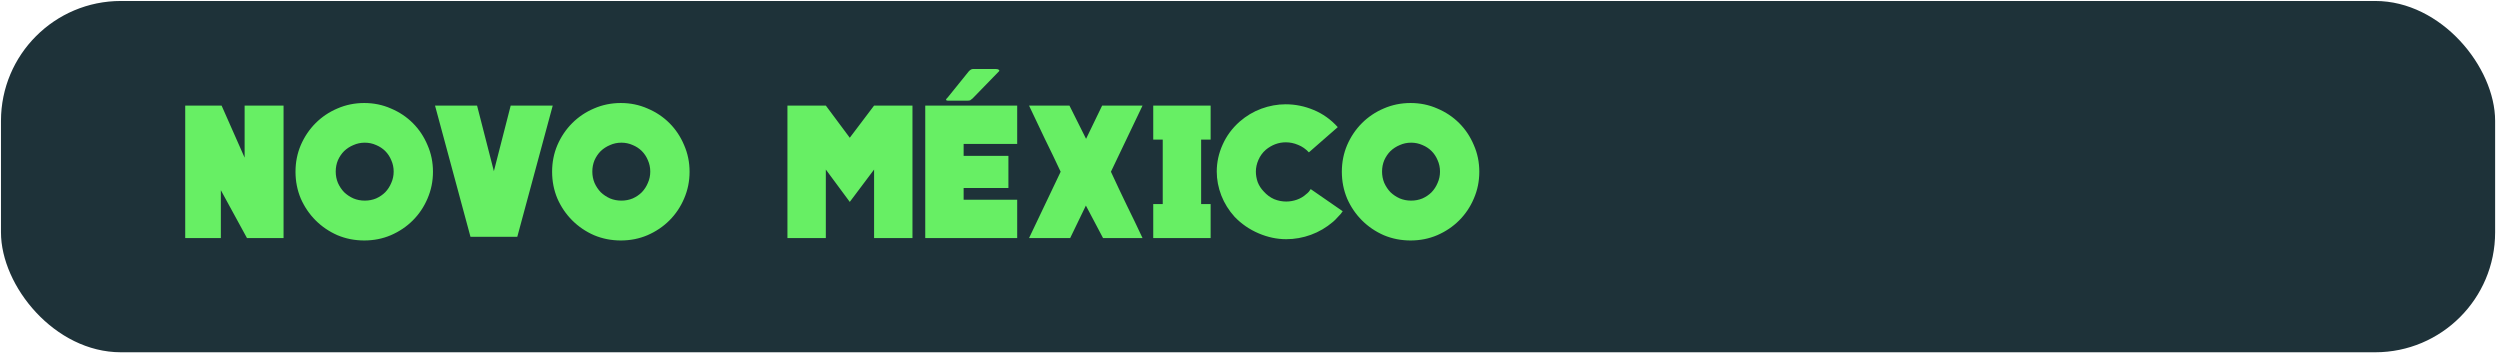
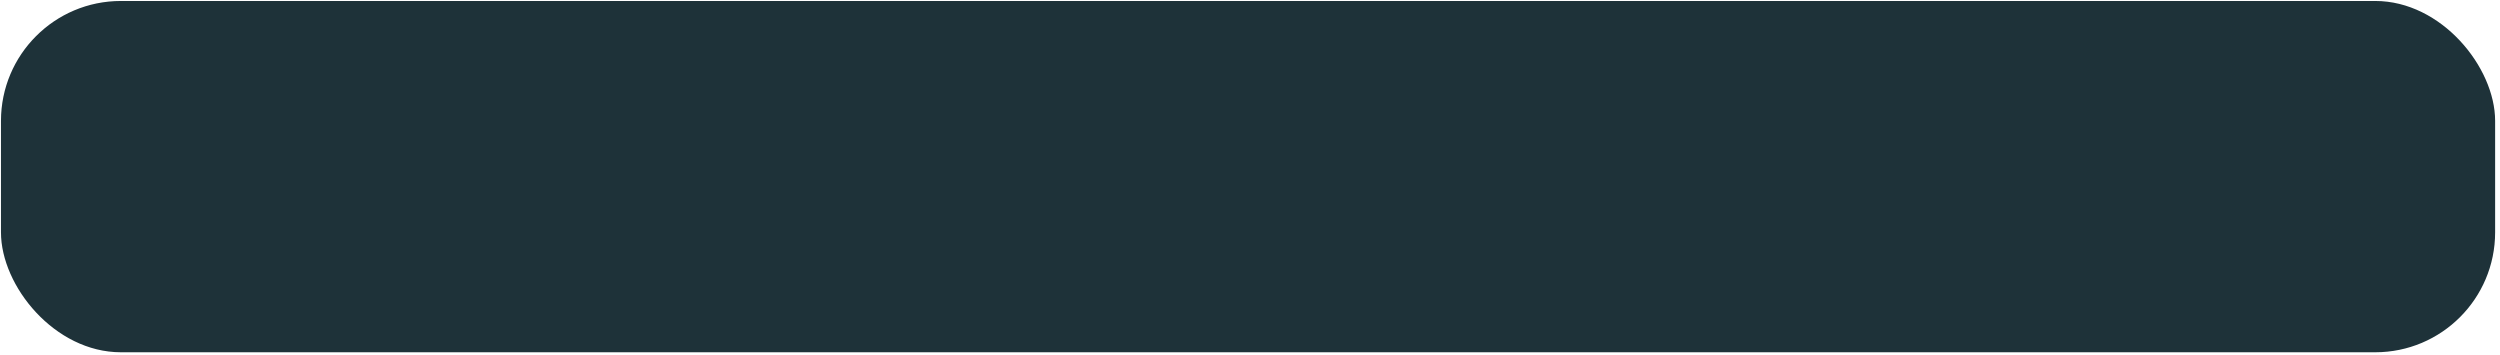
<svg xmlns="http://www.w3.org/2000/svg" width="366" height="52" viewBox="0 0 366 52" fill="none">
  <rect x="0.143" y="0.143" width="365.143" height="51.429" rx="17.554" fill="#1E3239" />
-   <path d="M41.513 15.456V34.857H36.161L32.334 27.846V34.857H27.116V15.456H32.441L35.813 23.082V15.456H41.513ZM53.325 15.081C54.716 15.081 56.018 15.348 57.232 15.884C58.463 16.401 59.533 17.115 60.443 18.025C61.353 18.934 62.066 20.005 62.584 21.236C63.119 22.449 63.387 23.752 63.387 25.143C63.387 26.535 63.119 27.846 62.584 29.077C62.066 30.29 61.353 31.352 60.443 32.262C59.533 33.172 58.463 33.894 57.232 34.429C56.018 34.947 54.716 35.205 53.325 35.205C51.933 35.205 50.622 34.947 49.391 34.429C48.177 33.894 47.116 33.172 46.206 32.262C45.296 31.352 44.574 30.29 44.038 29.077C43.521 27.846 43.262 26.535 43.262 25.143C43.262 23.752 43.521 22.449 44.038 21.236C44.574 20.005 45.296 18.934 46.206 18.025C47.116 17.115 48.177 16.401 49.391 15.884C50.622 15.348 51.933 15.081 53.325 15.081ZM57.633 25.116C57.633 24.528 57.517 23.974 57.285 23.457C57.071 22.94 56.777 22.494 56.402 22.119C56.027 21.744 55.581 21.45 55.064 21.236C54.547 21.004 53.993 20.888 53.405 20.888C52.816 20.888 52.263 21.004 51.745 21.236C51.228 21.45 50.773 21.744 50.381 22.119C50.006 22.494 49.703 22.94 49.471 23.457C49.257 23.974 49.15 24.528 49.15 25.116C49.15 25.705 49.257 26.258 49.471 26.776C49.703 27.293 50.006 27.748 50.381 28.14C50.773 28.515 51.228 28.818 51.745 29.05C52.263 29.264 52.816 29.371 53.405 29.371C53.993 29.371 54.547 29.264 55.064 29.05C55.581 28.818 56.027 28.515 56.402 28.14C56.777 27.748 57.071 27.293 57.285 26.776C57.517 26.258 57.633 25.705 57.633 25.116ZM74.766 15.456H80.921L75.73 34.67H68.879L63.687 15.456H69.842L72.304 25.063L74.766 15.456ZM90.891 15.081C92.282 15.081 93.584 15.348 94.798 15.884C96.029 16.401 97.099 17.115 98.009 18.025C98.919 18.934 99.632 20.005 100.15 21.236C100.685 22.449 100.953 23.752 100.953 25.143C100.953 26.535 100.685 27.846 100.15 29.077C99.632 30.29 98.919 31.352 98.009 32.262C97.099 33.172 96.029 33.894 94.798 34.429C93.584 34.947 92.282 35.205 90.891 35.205C89.499 35.205 88.188 34.947 86.957 34.429C85.743 33.894 84.682 33.172 83.772 32.262C82.862 31.352 82.14 30.29 81.604 29.077C81.087 27.846 80.828 26.535 80.828 25.143C80.828 23.752 81.087 22.449 81.604 21.236C82.14 20.005 82.862 18.934 83.772 18.025C84.682 17.115 85.743 16.401 86.957 15.884C88.188 15.348 89.499 15.081 90.891 15.081ZM95.199 25.116C95.199 24.528 95.083 23.974 94.851 23.457C94.637 22.94 94.343 22.494 93.968 22.119C93.593 21.744 93.147 21.45 92.63 21.236C92.112 21.004 91.559 20.888 90.971 20.888C90.382 20.888 89.829 21.004 89.311 21.236C88.794 21.45 88.339 21.744 87.947 22.119C87.572 22.494 87.269 22.94 87.037 23.457C86.823 23.974 86.716 24.528 86.716 25.116C86.716 25.705 86.823 26.258 87.037 26.776C87.269 27.293 87.572 27.748 87.947 28.14C88.339 28.515 88.794 28.818 89.311 29.05C89.829 29.264 90.382 29.371 90.971 29.371C91.559 29.371 92.112 29.264 92.63 29.05C93.147 28.818 93.593 28.515 93.968 28.14C94.343 27.748 94.637 27.293 94.851 26.776C95.083 26.258 95.199 25.705 95.199 25.116ZM133.586 15.456V34.857H127.966V24.822L124.407 29.559L120.901 24.822V34.857H115.281V15.456H120.901L124.407 20.166L127.966 15.456H133.586ZM148.916 29.238V34.857H135.456V15.456H148.916V21.075H141.075V22.815H147.632V27.525H141.075V29.238H148.916ZM139.282 14.733C139.033 14.733 138.845 14.733 138.72 14.733C138.613 14.715 138.542 14.688 138.506 14.653C138.488 14.599 138.506 14.537 138.56 14.465C138.631 14.394 138.711 14.305 138.801 14.198L141.825 10.451C142.039 10.219 142.244 10.103 142.44 10.103H145.812C146.008 10.103 146.151 10.148 146.24 10.237C146.33 10.309 146.321 10.389 146.214 10.478L142.387 14.412C142.244 14.537 142.128 14.626 142.039 14.68C141.95 14.715 141.834 14.733 141.691 14.733H139.282ZM167.269 15.456L162.64 25.143C163.389 26.767 164.156 28.39 164.941 30.014C165.744 31.637 166.52 33.252 167.269 34.857H161.489L158.973 30.094L156.672 34.857H150.651L155.28 25.143C154.531 23.537 153.755 21.923 152.952 20.299C152.167 18.676 151.4 17.061 150.651 15.456H156.565L159 20.326L161.355 15.456H167.269ZM168.834 15.456H177.237V20.433H175.845V29.88H177.237V34.857H168.834V29.88H170.225V20.433H168.834V15.456ZM196.572 30.924C196.5 31.031 196.402 31.164 196.277 31.325C196.153 31.468 196.019 31.61 195.876 31.753C195.751 31.896 195.617 32.039 195.475 32.181C195.35 32.306 195.243 32.404 195.153 32.476C194.172 33.314 193.093 33.947 191.915 34.376C190.738 34.804 189.534 35.018 188.303 35.018C186.947 35.018 185.6 34.733 184.262 34.162C182.924 33.591 181.755 32.788 180.756 31.753C179.9 30.808 179.248 29.764 178.802 28.622C178.356 27.462 178.133 26.294 178.133 25.116C178.133 23.761 178.419 22.449 178.99 21.183C179.561 19.898 180.39 18.774 181.478 17.811C182.442 16.972 183.503 16.339 184.663 15.911C185.841 15.482 187.027 15.268 188.222 15.268C189.632 15.268 190.997 15.545 192.317 16.098C193.655 16.651 194.832 17.489 195.849 18.613L191.621 22.306C191.157 21.807 190.631 21.441 190.042 21.209C189.453 20.959 188.856 20.835 188.249 20.835C187.179 20.835 186.197 21.2 185.305 21.932C184.841 22.342 184.485 22.833 184.235 23.404C183.985 23.974 183.86 24.545 183.86 25.116C183.86 25.634 183.949 26.151 184.128 26.669C184.324 27.168 184.618 27.623 185.011 28.033C185.457 28.533 185.965 28.907 186.536 29.157C187.107 29.389 187.696 29.505 188.303 29.505C188.82 29.505 189.337 29.416 189.855 29.238C190.372 29.059 190.836 28.783 191.246 28.408C191.371 28.319 191.496 28.203 191.621 28.06C191.746 27.899 191.835 27.775 191.889 27.685L196.572 30.924ZM206.508 15.081C207.9 15.081 209.202 15.348 210.415 15.884C211.646 16.401 212.717 17.115 213.627 18.025C214.536 18.934 215.25 20.005 215.767 21.236C216.303 22.449 216.57 23.752 216.57 25.143C216.57 26.535 216.303 27.846 215.767 29.077C215.25 30.29 214.536 31.352 213.627 32.262C212.717 33.172 211.646 33.894 210.415 34.429C209.202 34.947 207.9 35.205 206.508 35.205C205.117 35.205 203.805 34.947 202.574 34.429C201.361 33.894 200.3 33.172 199.39 32.262C198.48 31.352 197.757 30.29 197.222 29.077C196.705 27.846 196.446 26.535 196.446 25.143C196.446 23.752 196.705 22.449 197.222 21.236C197.757 20.005 198.48 18.934 199.39 18.025C200.3 17.115 201.361 16.401 202.574 15.884C203.805 15.348 205.117 15.081 206.508 15.081ZM210.817 25.116C210.817 24.528 210.701 23.974 210.469 23.457C210.255 22.94 209.96 22.494 209.586 22.119C209.211 21.744 208.765 21.45 208.248 21.236C207.73 21.004 207.177 20.888 206.588 20.888C206 20.888 205.447 21.004 204.929 21.236C204.412 21.45 203.957 21.744 203.564 22.119C203.19 22.494 202.886 22.94 202.655 23.457C202.44 23.974 202.333 24.528 202.333 25.116C202.333 25.705 202.44 26.258 202.655 26.776C202.886 27.293 203.19 27.748 203.564 28.14C203.957 28.515 204.412 28.818 204.929 29.05C205.447 29.264 206 29.371 206.588 29.371C207.177 29.371 207.73 29.264 208.248 29.05C208.765 28.818 209.211 28.515 209.586 28.14C209.96 27.748 210.255 27.293 210.469 26.776C210.701 26.258 210.817 25.705 210.817 25.116Z" fill="#67EF64" />
</svg>